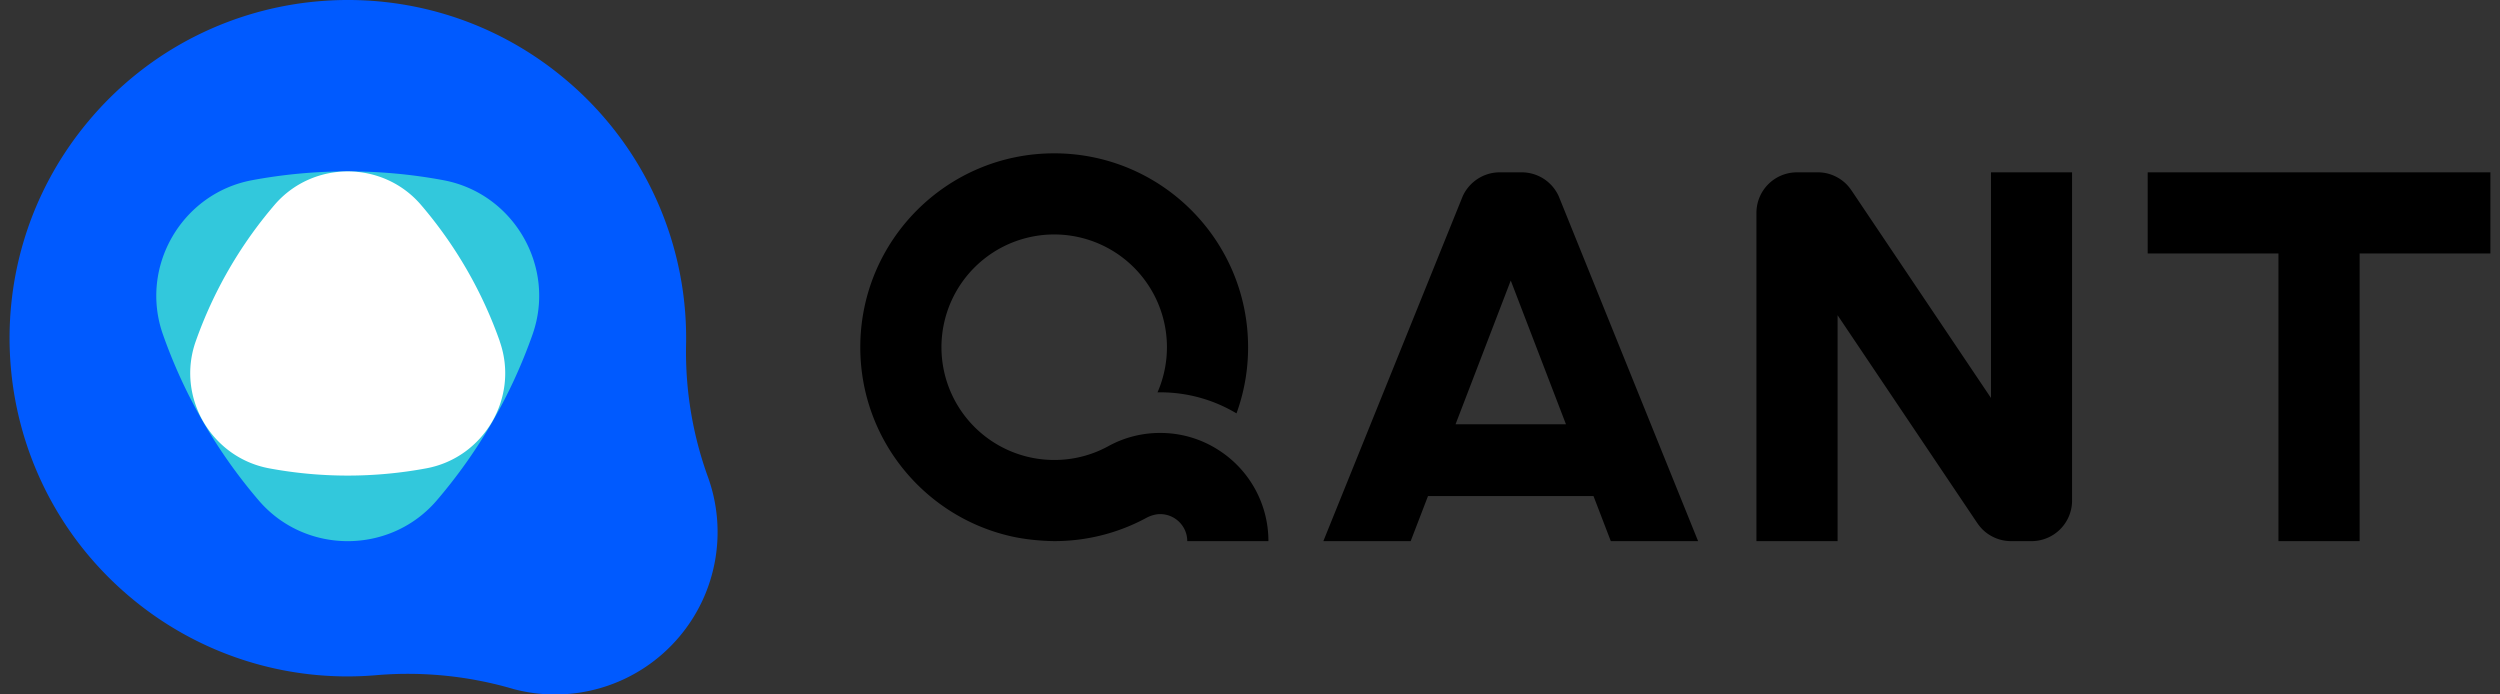
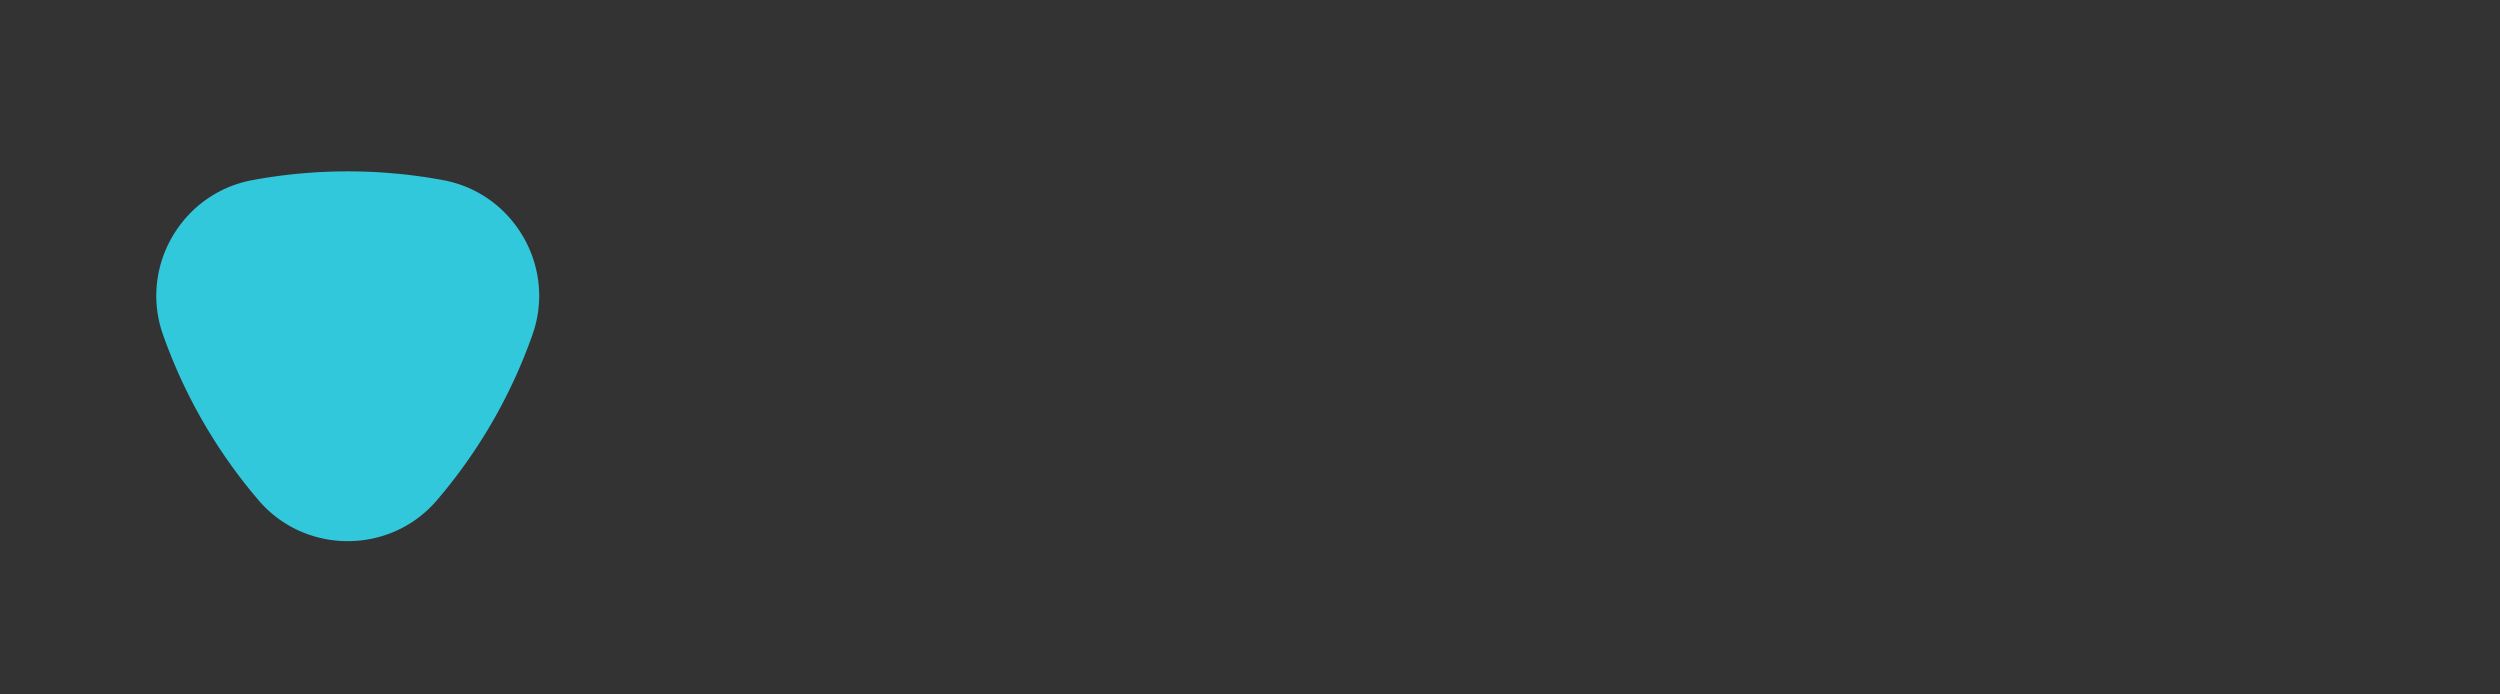
<svg xmlns="http://www.w3.org/2000/svg" width="144" height="40" fill="none">
  <rect width="100%" height="100%" fill="#333333" stroke="none" />
-   <path d="M143.447 14.601V9.926h-19.74V14.6h7.532v16.57h4.676V14.6h7.532zm-24.096-4.675v18.906c0 .034 0 .067-.002.101a2.337 2.337 0 01-2.288 2.236h-1.224c-.408 0-.805-.106-1.156-.306l-.005-.003a2.269 2.269 0 01-.779-.727h-.003l-8.049-11.976v13.012h-4.675V12.267c0-.034 0-.068.003-.104a2.332 2.332 0 012.329-2.236h1.263c.384.008.753.114 1.08.299.317.176.592.428.795.737h.003l8.033 11.953.005.008V9.926h4.67zM82.253 28.572h9.532l.998 2.598h5.028l-8.026-19.86a2.337 2.337 0 00-2.132-1.384h-1.268c-.935 0-1.763.558-2.135 1.382l-8.025 19.861h5.03l.998-2.597zm4.766-12.415l3.18 8.28H83.84l3.18-8.28zm-16.828 9.768a6.16 6.16 0 00-3.345-.987 6.149 6.149 0 00-3.029.774 6.444 6.444 0 01-3.096.782 6.493 6.493 0 01-6.493-6.493 6.494 6.494 0 1112.444 2.6c.052-.003.104-.003.156-.003a8.54 8.54 0 014.394 1.213 11.1 11.1 0 00.668-3.81c0-6.167-5-11.169-11.169-11.169-6.168 0-11.168 5.002-11.168 11.169 0 5.324 3.724 9.776 8.709 10.895.75.17 1.66.263 2.46.273 1.927 0 3.74-.488 5.324-1.348.22-.117.517-.21.784-.208.86.003 1.556.7 1.556 1.556h4.675a6.217 6.217 0 00-2.87-5.244z" fill="#000" />
-   <path d="M40.774 27.465a21.143 21.143 0 01-1.257-7.561 19.44 19.44 0 00-6.964-15.345c-8.241-6.917-20.53-5.842-27.443 2.4-6.917 8.241-5.842 20.53 2.4 27.444a19.414 19.414 0 0014.072 4.495 21.557 21.557 0 018.02.798 9.354 9.354 0 009.54-3.036 9.344 9.344 0 001.632-9.195z" fill="#005AFF" />
  <path d="M9.385 19.265a30.073 30.073 0 005.516 9.558c2.68 3.13 7.577 3.13 10.257 0a30 30 0 005.517-9.558c1.372-3.89-1.083-8.13-5.137-8.886a30.087 30.087 0 00-11.016 0c-4.054.756-6.509 4.995-5.137 8.886z" fill="#32C8DC" />
-   <path d="M28.79 19.666a24.705 24.705 0 00-4.54-7.863c-2.205-2.573-6.23-2.573-8.438 0a24.754 24.754 0 00-4.54 7.863c-1.128 3.2.89 6.685 4.225 7.309a24.72 24.72 0 009.063 0c3.335-.621 5.355-4.11 4.225-7.31h.006z" fill="#fff" />
</svg>